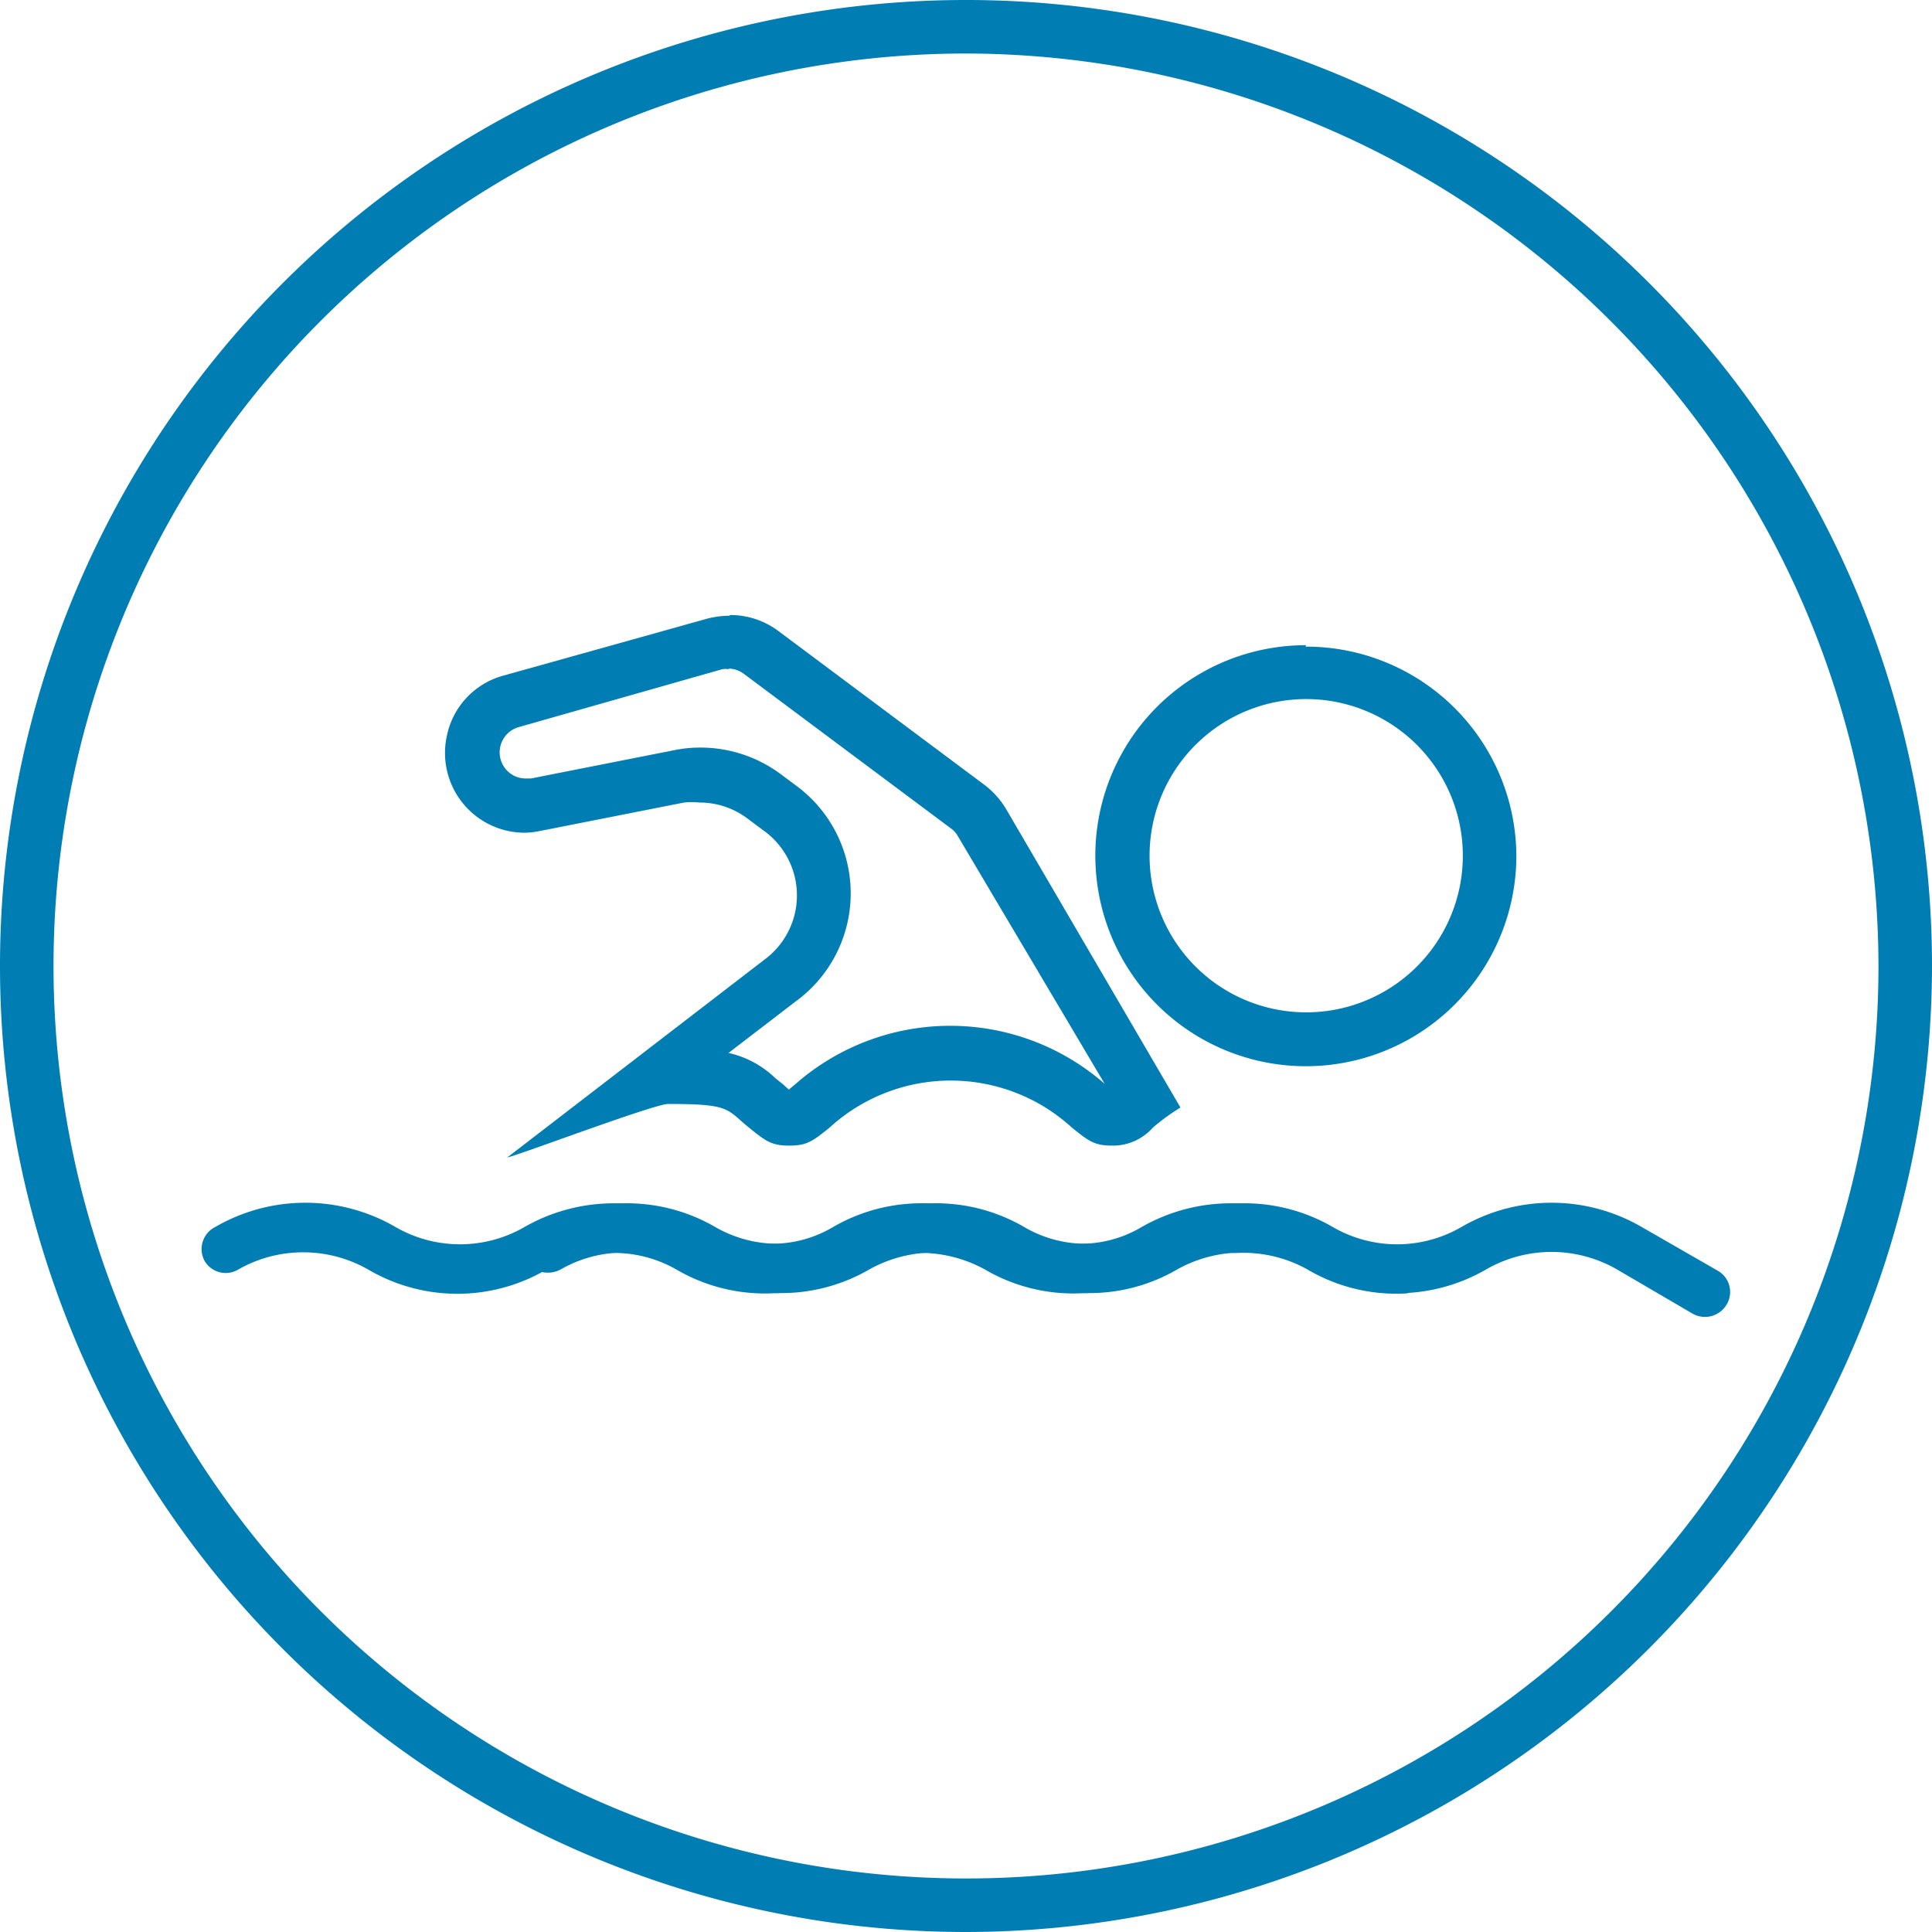
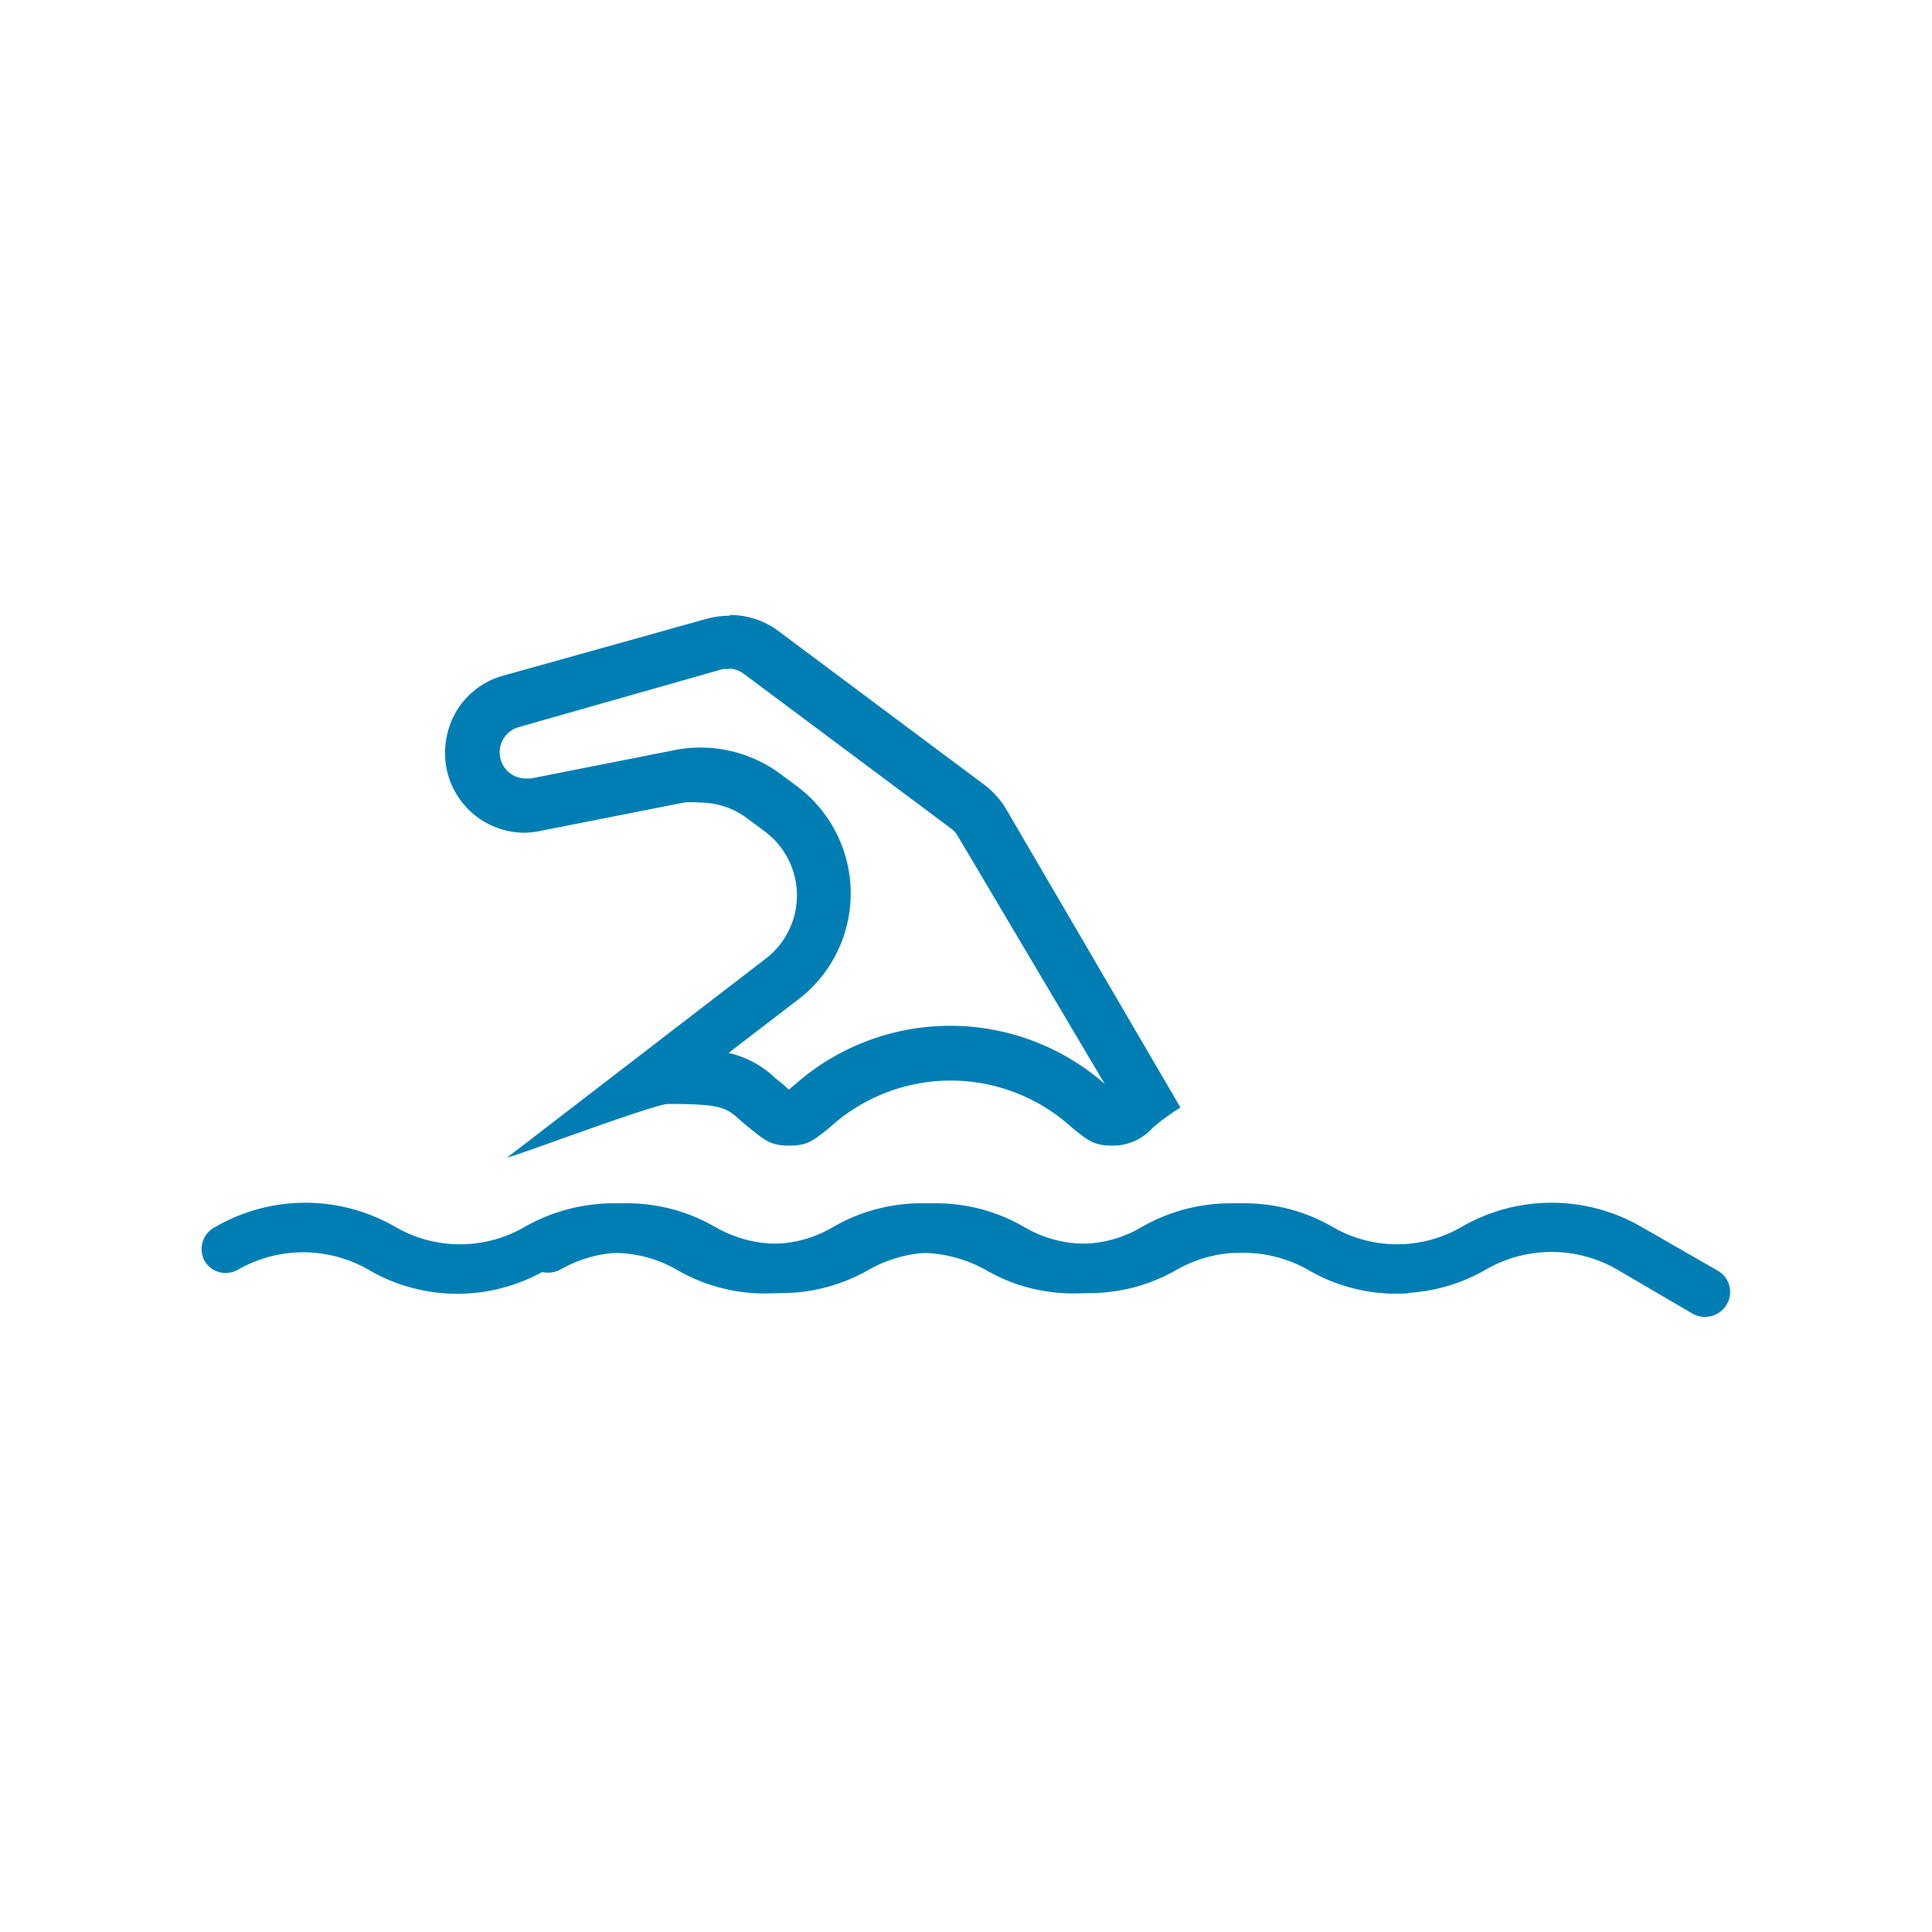
<svg xmlns="http://www.w3.org/2000/svg" viewBox="0 0 53.78 53.78">
  <defs>
    <style>.cls-1{fill:#007eb4;}</style>
  </defs>
  <g id="Capa_2" data-name="Capa 2">
    <g id="Capa_1-2" data-name="Capa 1">
-       <path class="cls-1" d="M26.89,53.78A26.89,26.89,0,1,1,53.78,26.89,26.92,26.92,0,0,1,26.89,53.78Zm0-52.29a25.4,25.4,0,1,0,25.4,25.4A25.44,25.44,0,0,0,26.89,1.49Z" />
      <path class="cls-1" d="M20.28,18.61a.75.75,0,0,1,.43.15l5.76,4.3a.63.63,0,0,1,.19.21l4.09,6.9a6.53,6.53,0,0,0-8.6,0l-.19.16-.18-.16-.2-.16a2.73,2.73,0,0,0-1.3-.7l1.85-1.42a3.72,3.72,0,0,0,.06-6l-.47-.35a3.74,3.74,0,0,0-2.22-.73,3.51,3.51,0,0,0-.72.07l-4,.79h-.15a.72.72,0,0,1-.56-.27.73.73,0,0,1,.37-1.16l5.66-1.61a.64.64,0,0,1,.2,0h0m0-1.49a2.49,2.49,0,0,0-.61.08L14,18.81a2.19,2.19,0,0,0-1.56,1.67,2.22,2.22,0,0,0,2.16,2.7,2.28,2.28,0,0,0,.44-.05l4-.79a2.09,2.09,0,0,1,.43,0,2.21,2.21,0,0,1,1.33.44l.47.35a2.22,2.22,0,0,1,0,3.59l-7.15,5.5c.31-.06,4.09-1.49,4.48-1.49,1.75,0,1.61.14,2.25.66.47.38.63.5,1.12.5s.65-.12,1.12-.5a5,5,0,0,1,6.75,0c.47.38.63.5,1.12.5a1.48,1.48,0,0,0,1.13-.5,5.94,5.94,0,0,1,.77-.56L28,22.51a2.4,2.4,0,0,0-.58-.65l-5.76-4.3a2.23,2.23,0,0,0-1.33-.44Z" />
-       <path class="cls-1" d="M36.34,19.46A4.36,4.36,0,1,1,32,23.82a4.36,4.36,0,0,1,4.36-4.36m0-1.5a5.86,5.86,0,1,0,5.85,5.86A5.85,5.85,0,0,0,36.34,18Z" />
      <path class="cls-1" d="M39.19,36a4.85,4.85,0,0,1-2.79-.66,3.65,3.65,0,0,0-2-.46,3.62,3.62,0,0,0-2,.46,4.66,4.66,0,0,1-2.3.66,4.86,4.86,0,0,1-2.68-.66,3.74,3.74,0,0,0-3.61,0,4.66,4.66,0,0,1-2.29.66,4.87,4.87,0,0,1-2.69-.66,3.49,3.49,0,0,0-1.61-.46,3.61,3.61,0,0,0-2,.46l-.15.08a4.9,4.9,0,0,1-4.82-.08,3.65,3.65,0,0,0-3.62,0,.68.68,0,0,1-.94-.25A.69.69,0,0,1,6,34.15a5,5,0,0,1,5,0,3.59,3.59,0,0,0,3.61,0,5,5,0,0,1,2.68-.65,4.73,4.73,0,0,1,2.3.65,3.57,3.57,0,0,0,2,.47,3.31,3.31,0,0,0,1.61-.47,4.91,4.91,0,0,1,2.68-.65,4.79,4.79,0,0,1,2.3.65,3.51,3.51,0,0,0,2,.47,3.31,3.31,0,0,0,1.61-.47,5,5,0,0,1,2.69-.65,4.82,4.82,0,0,1,2.3.65l2.14,1.23A.69.69,0,0,1,39.19,36Z" />
      <path class="cls-1" d="M48.06,36.32a.7.7,0,0,1-.94.25L45,35.33a3.65,3.65,0,0,0-3.62,0,4.93,4.93,0,0,1-2.18.66,4.85,4.85,0,0,1-2.79-.66,3.65,3.65,0,0,0-2-.46,3.71,3.71,0,0,0-1.63.46,4.84,4.84,0,0,1-2.67.66,4.69,4.69,0,0,1-2.3-.66,3.72,3.72,0,0,0-3.6,0,4.88,4.88,0,0,1-2.68.66,4.69,4.69,0,0,1-2.3-.66,3.64,3.64,0,0,0-2-.46,3.52,3.52,0,0,0-1.61.46.76.76,0,0,1-.53.08.78.78,0,0,1-.42-.33.68.68,0,0,1,.26-.93,4.82,4.82,0,0,1,2.3-.65,4.9,4.9,0,0,1,2.67.65,3.48,3.48,0,0,0,1.63.47,3.57,3.57,0,0,0,2-.47,4.79,4.79,0,0,1,2.3-.65,4.88,4.88,0,0,1,2.67.65,3.37,3.37,0,0,0,1.62.47,3.58,3.58,0,0,0,2-.47,4.7,4.7,0,0,1,2.3-.65,4.9,4.9,0,0,1,2.67.65,3.57,3.57,0,0,0,3.6,0,5,5,0,0,1,5,0l2.14,1.23A.68.68,0,0,1,48.06,36.32Z" />
    </g>
  </g>
</svg>